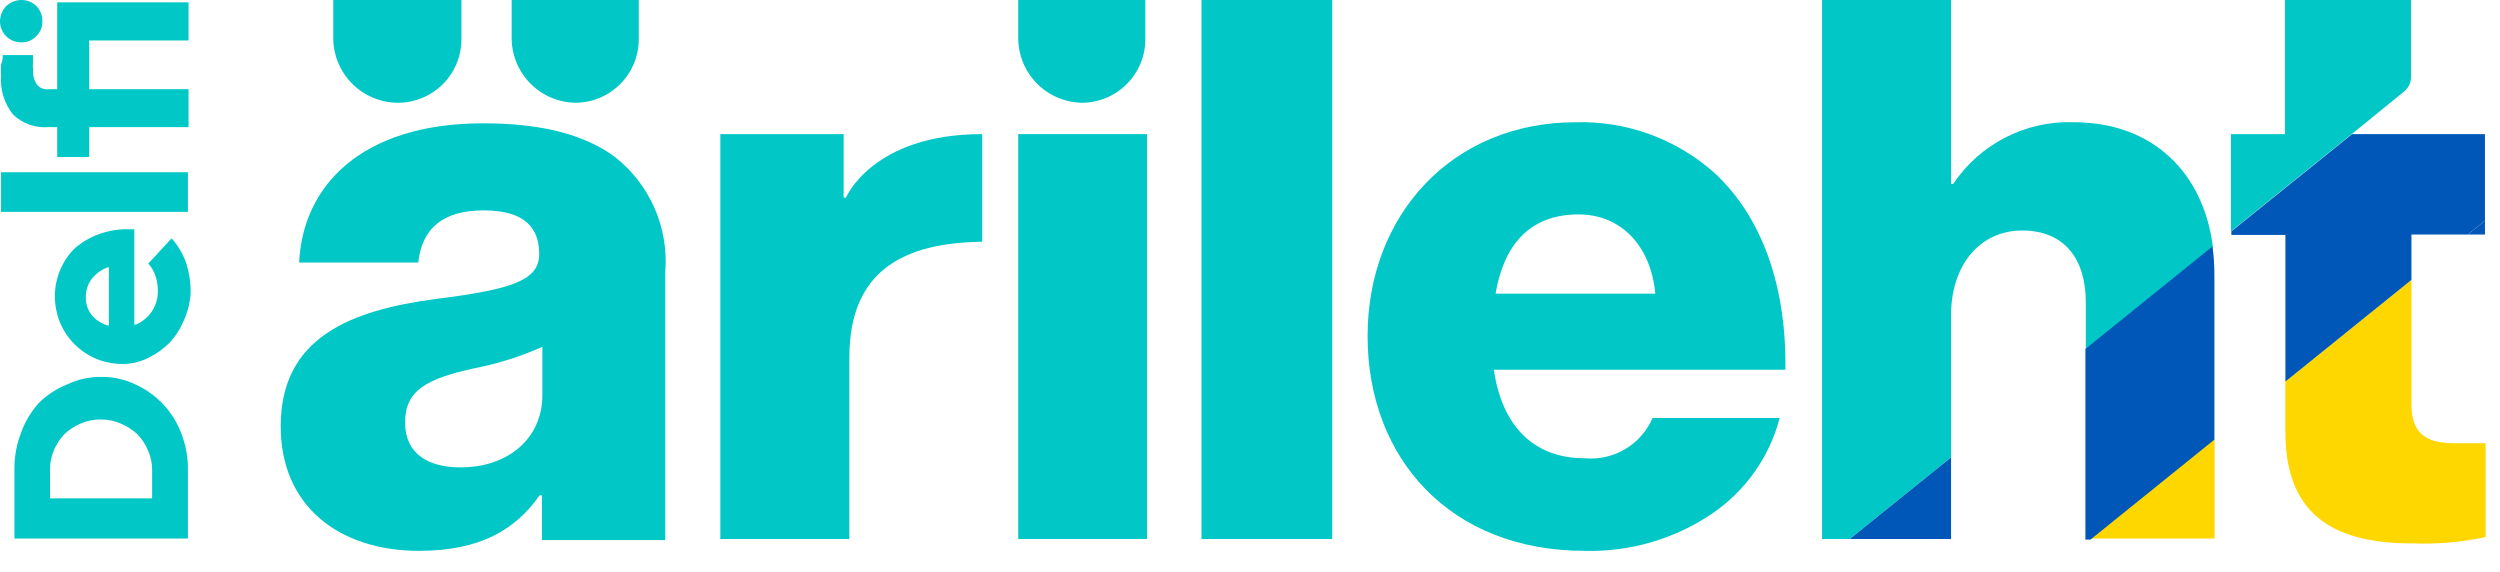
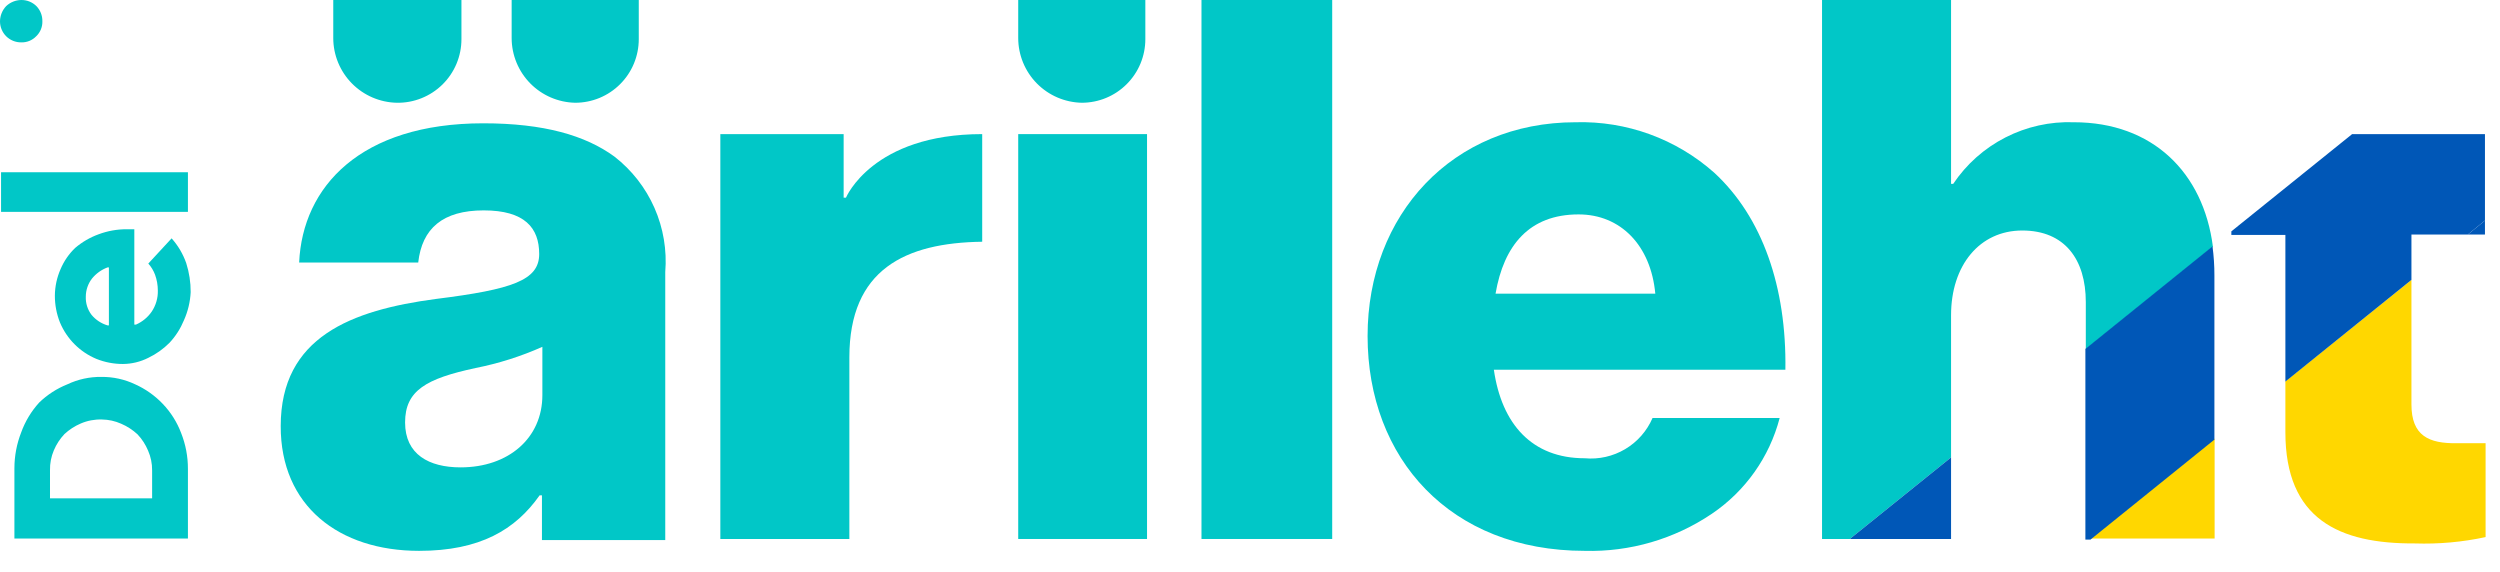
<svg xmlns="http://www.w3.org/2000/svg" width="118" height="27" viewBox="0 0 118 27" fill="none">
  <path fill-rule="evenodd" clip-rule="evenodd" d="M5.72 20C6.003 20.121 6.264 20.291 6.49 20.5C6.702 20.724 6.871 20.985 6.99 21.27C7.118 21.563 7.183 21.88 7.18 22.2V23.52H2.36V22.19C2.354 21.871 2.415 21.554 2.54 21.26C2.659 20.975 2.828 20.715 3.04 20.49C3.266 20.28 3.527 20.111 3.81 19.99C4.125 19.854 4.467 19.789 4.81 19.8C5.124 19.804 5.433 19.872 5.72 20V20ZM1.85 19C1.477 19.41 1.188 19.889 1 20.41C0.788 20.952 0.68 21.528 0.68 22.11V25.42H8.87V22.13C8.872 21.552 8.763 20.978 8.55 20.44C8.356 19.926 8.06 19.456 7.68 19.06C7.31 18.672 6.869 18.36 6.38 18.14C5.883 17.904 5.34 17.785 4.79 17.79C4.234 17.782 3.683 17.902 3.18 18.14C2.685 18.338 2.233 18.63 1.85 19V19Z" fill="#01C7C7" />
  <path fill-rule="evenodd" clip-rule="evenodd" d="M5.14 15.36H5.08C4.783 15.273 4.518 15.098 4.32 14.86C4.133 14.614 4.037 14.309 4.05 14C4.051 13.693 4.153 13.394 4.34 13.15C4.535 12.91 4.79 12.727 5.08 12.62H5.14V15.4V15.36ZM3.55 11.7C3.254 11.983 3.019 12.323 2.86 12.7C2.686 13.094 2.594 13.519 2.59 13.95C2.588 14.385 2.669 14.816 2.83 15.22C3.155 15.997 3.773 16.616 4.55 16.94C4.947 17.099 5.372 17.181 5.8 17.18C6.217 17.178 6.628 17.078 7 16.89C7.371 16.712 7.709 16.472 8 16.18C8.289 15.871 8.519 15.511 8.68 15.12C8.869 14.7 8.977 14.249 9 13.79C9.002 13.325 8.931 12.863 8.79 12.42C8.639 11.988 8.405 11.591 8.1 11.25L7 12.44C7.139 12.595 7.247 12.775 7.32 12.97C7.405 13.207 7.449 13.458 7.45 13.71C7.46 14.065 7.358 14.415 7.16 14.71C6.975 14.978 6.718 15.189 6.42 15.32H6.34V10.82H6C5.539 10.817 5.081 10.898 4.65 11.06C4.248 11.206 3.876 11.423 3.55 11.7V11.7Z" fill="#01C7C7" />
  <path fill-rule="evenodd" clip-rule="evenodd" d="M8.87 10V8.13H0.05V10H8.87Z" fill="#01C7C7" />
  <path fill-rule="evenodd" clip-rule="evenodd" d="M1.72 0.29C1.625 0.196 1.513 0.122 1.389 0.072C1.266 0.022 1.133 -0.002 1 7.91377e-07C0.735 0.005 0.482 0.108 0.29 0.29C0.108 0.482 0.005 0.735 -1.38033e-05 1C-0.001 1.132 0.024 1.262 0.074 1.384C0.124 1.506 0.197 1.617 0.29 1.71C0.383 1.803 0.494 1.876 0.616 1.926C0.738 1.976 0.868 2.001 1 2C1.132 2.004 1.264 1.981 1.386 1.931C1.508 1.881 1.619 1.806 1.71 1.71C1.806 1.619 1.881 1.508 1.931 1.386C1.981 1.264 2.004 1.132 2 1C2.004 0.736 1.904 0.48 1.72 0.29V0.29Z" fill="#01C7C7" />
-   <path fill-rule="evenodd" clip-rule="evenodd" d="M2.3 4.21C2.198 4.225 2.094 4.214 1.997 4.177C1.901 4.14 1.816 4.079 1.75 4C1.611 3.798 1.544 3.555 1.56 3.31C1.545 3.187 1.545 3.063 1.56 2.94C1.552 2.827 1.552 2.713 1.56 2.6H0.13C0.13 2.7 0.13 2.86 0.05 3.05C0.04 3.227 0.04 3.403 0.05 3.58C0.002 4.235 0.202 4.885 0.61 5.4C0.83 5.613 1.092 5.777 1.38 5.88C1.668 5.984 1.975 6.025 2.28 6H2.7V7.41H4.21V6H8.9V4.21H4.21V1.91H8.9V0.11H2.7V4.21H2.3Z" fill="#01C7C7" />
  <path d="M46.36 6.33V11.41C42.73 11.46 40.09 12.71 40.09 16.87V25.44H34V6.33H39.82V9.33H39.93C39.93 9.33 41.17 6.33 46.36 6.33Z" fill="#01C7C7" />
  <path d="M56.71 0H62.88V25.44H56.71V0Z" fill="#01C7C7" />
  <path d="M64.55 15.86C64.55 10.14 68.55 5.77 74.37 5.77C76.773 5.703 79.112 6.554 80.91 8.15C83.19 10.25 84.33 13.56 84.27 17.45H70.51C70.88 20.02 72.31 21.63 74.8 21.63C75.466 21.691 76.133 21.54 76.708 21.199C77.283 20.858 77.735 20.344 78 19.73H84C83.518 21.575 82.38 23.182 80.8 24.25C79.031 25.445 76.934 26.057 74.8 26C68.44 26 64.55 21.63 64.55 15.86ZM78.13 13.86C77.92 11.58 76.49 10.12 74.51 10.12C72.18 10.12 70.98 11.58 70.59 13.86H78.13Z" fill="#01C7C7" />
  <path d="M29 7.39C27.63 6.39 25.67 5.82 22.81 5.82C17.01 5.82 14.28 8.82 14.12 12.39H19.74C19.92 10.78 20.9 9.93 22.83 9.93C24.76 9.93 25.45 10.75 25.45 11.99C25.45 13.23 24.18 13.66 20.58 14.11C16.58 14.64 13.25 15.91 13.25 20.11C13.24 23.88 16 26 19.78 26C22.66 26 24.33 25 25.47 23.38H25.58V25.49H31.4V12.84C31.484 11.804 31.309 10.763 30.89 9.811C30.471 8.86 29.821 8.028 29 7.39V7.39ZM21.74 22.06C20.25 22.06 19.12 21.45 19.12 19.94C19.12 18.43 20.12 17.87 22.45 17.37C23.534 17.155 24.591 16.82 25.6 16.37V18.65C25.6 20.68 24 22.06 21.74 22.06Z" fill="#01C7C7" />
  <path d="M15.73 0V1.8C15.732 2.6 16.048 3.366 16.608 3.936C17.169 4.506 17.931 4.834 18.73 4.85C19.128 4.857 19.524 4.784 19.893 4.636C20.263 4.488 20.6 4.268 20.884 3.989C21.168 3.71 21.393 3.377 21.547 3.01C21.701 2.642 21.78 2.248 21.78 1.85V0H15.73Z" fill="#01C7C7" />
  <path d="M24.15 0V1.8C24.152 2.6 24.468 3.366 25.028 3.936C25.589 4.506 26.351 4.834 27.15 4.85C27.946 4.85 28.709 4.534 29.271 3.971C29.834 3.409 30.15 2.646 30.15 1.85V0H24.15Z" fill="#01C7C7" />
  <path d="M54.14 6.33H48.06V25.44H54.14V6.33Z" fill="#01C7C7" />
  <path d="M48.06 0V1.8C48.062 2.6 48.378 3.366 48.938 3.936C49.499 4.506 50.261 4.834 51.06 4.85C51.856 4.85 52.619 4.534 53.181 3.971C53.744 3.409 54.06 2.646 54.06 1.85V0H48.06Z" fill="#01C7C7" />
  <path d="M97.88 5.77C96.762 5.731 95.653 5.977 94.657 6.487C93.662 6.996 92.812 7.751 92.19 8.68H92.09V0H86V25.44H87.31L92.09 21.59V14.88C92.09 12.52 93.44 10.88 95.45 10.88C97.46 10.88 98.45 12.25 98.45 14.26V16.49L104.45 11.65C104 8.14 101.6 5.77 97.88 5.77Z" fill="#01C7C7" />
  <path d="M104.53 25.42V20.7L98.68 25.42H104.53Z" fill="#FFD700" />
  <path d="M92.09 25.44V21.59L87.31 25.44H92.09Z" fill="#0057B7" />
  <path d="M104.43 11.63L98.43 16.47V25.47H98.67L104.52 20.75V13C104.521 12.542 104.491 12.084 104.43 11.63V11.63Z" fill="#0057B7" />
  <path d="M117.29 11.07V10.41L116.48 11.07H117.29Z" fill="#0057B7" />
-   <path d="M111 6.33L113.46 4.33C113.567 4.246 113.654 4.138 113.713 4.015C113.772 3.892 113.802 3.756 113.8 3.62V0H107.85V6.33H105.3V10.92L111 6.33Z" fill="#01C7C7" />
  <path d="M113.82 19.09V13.21L107.87 18V20.4C107.87 24.51 110.41 25.67 113.98 25.65C115.101 25.687 116.223 25.587 117.32 25.35V20.92H115.97C114.64 20.94 113.82 20.57 113.82 19.09Z" fill="#FFD700" />
  <path d="M113.82 11.07H116.48L117.29 10.41V6.33H111.02L105.32 10.92V11.09H107.87V18.01L113.82 13.21V11.07Z" fill="#0057B7" />
</svg>